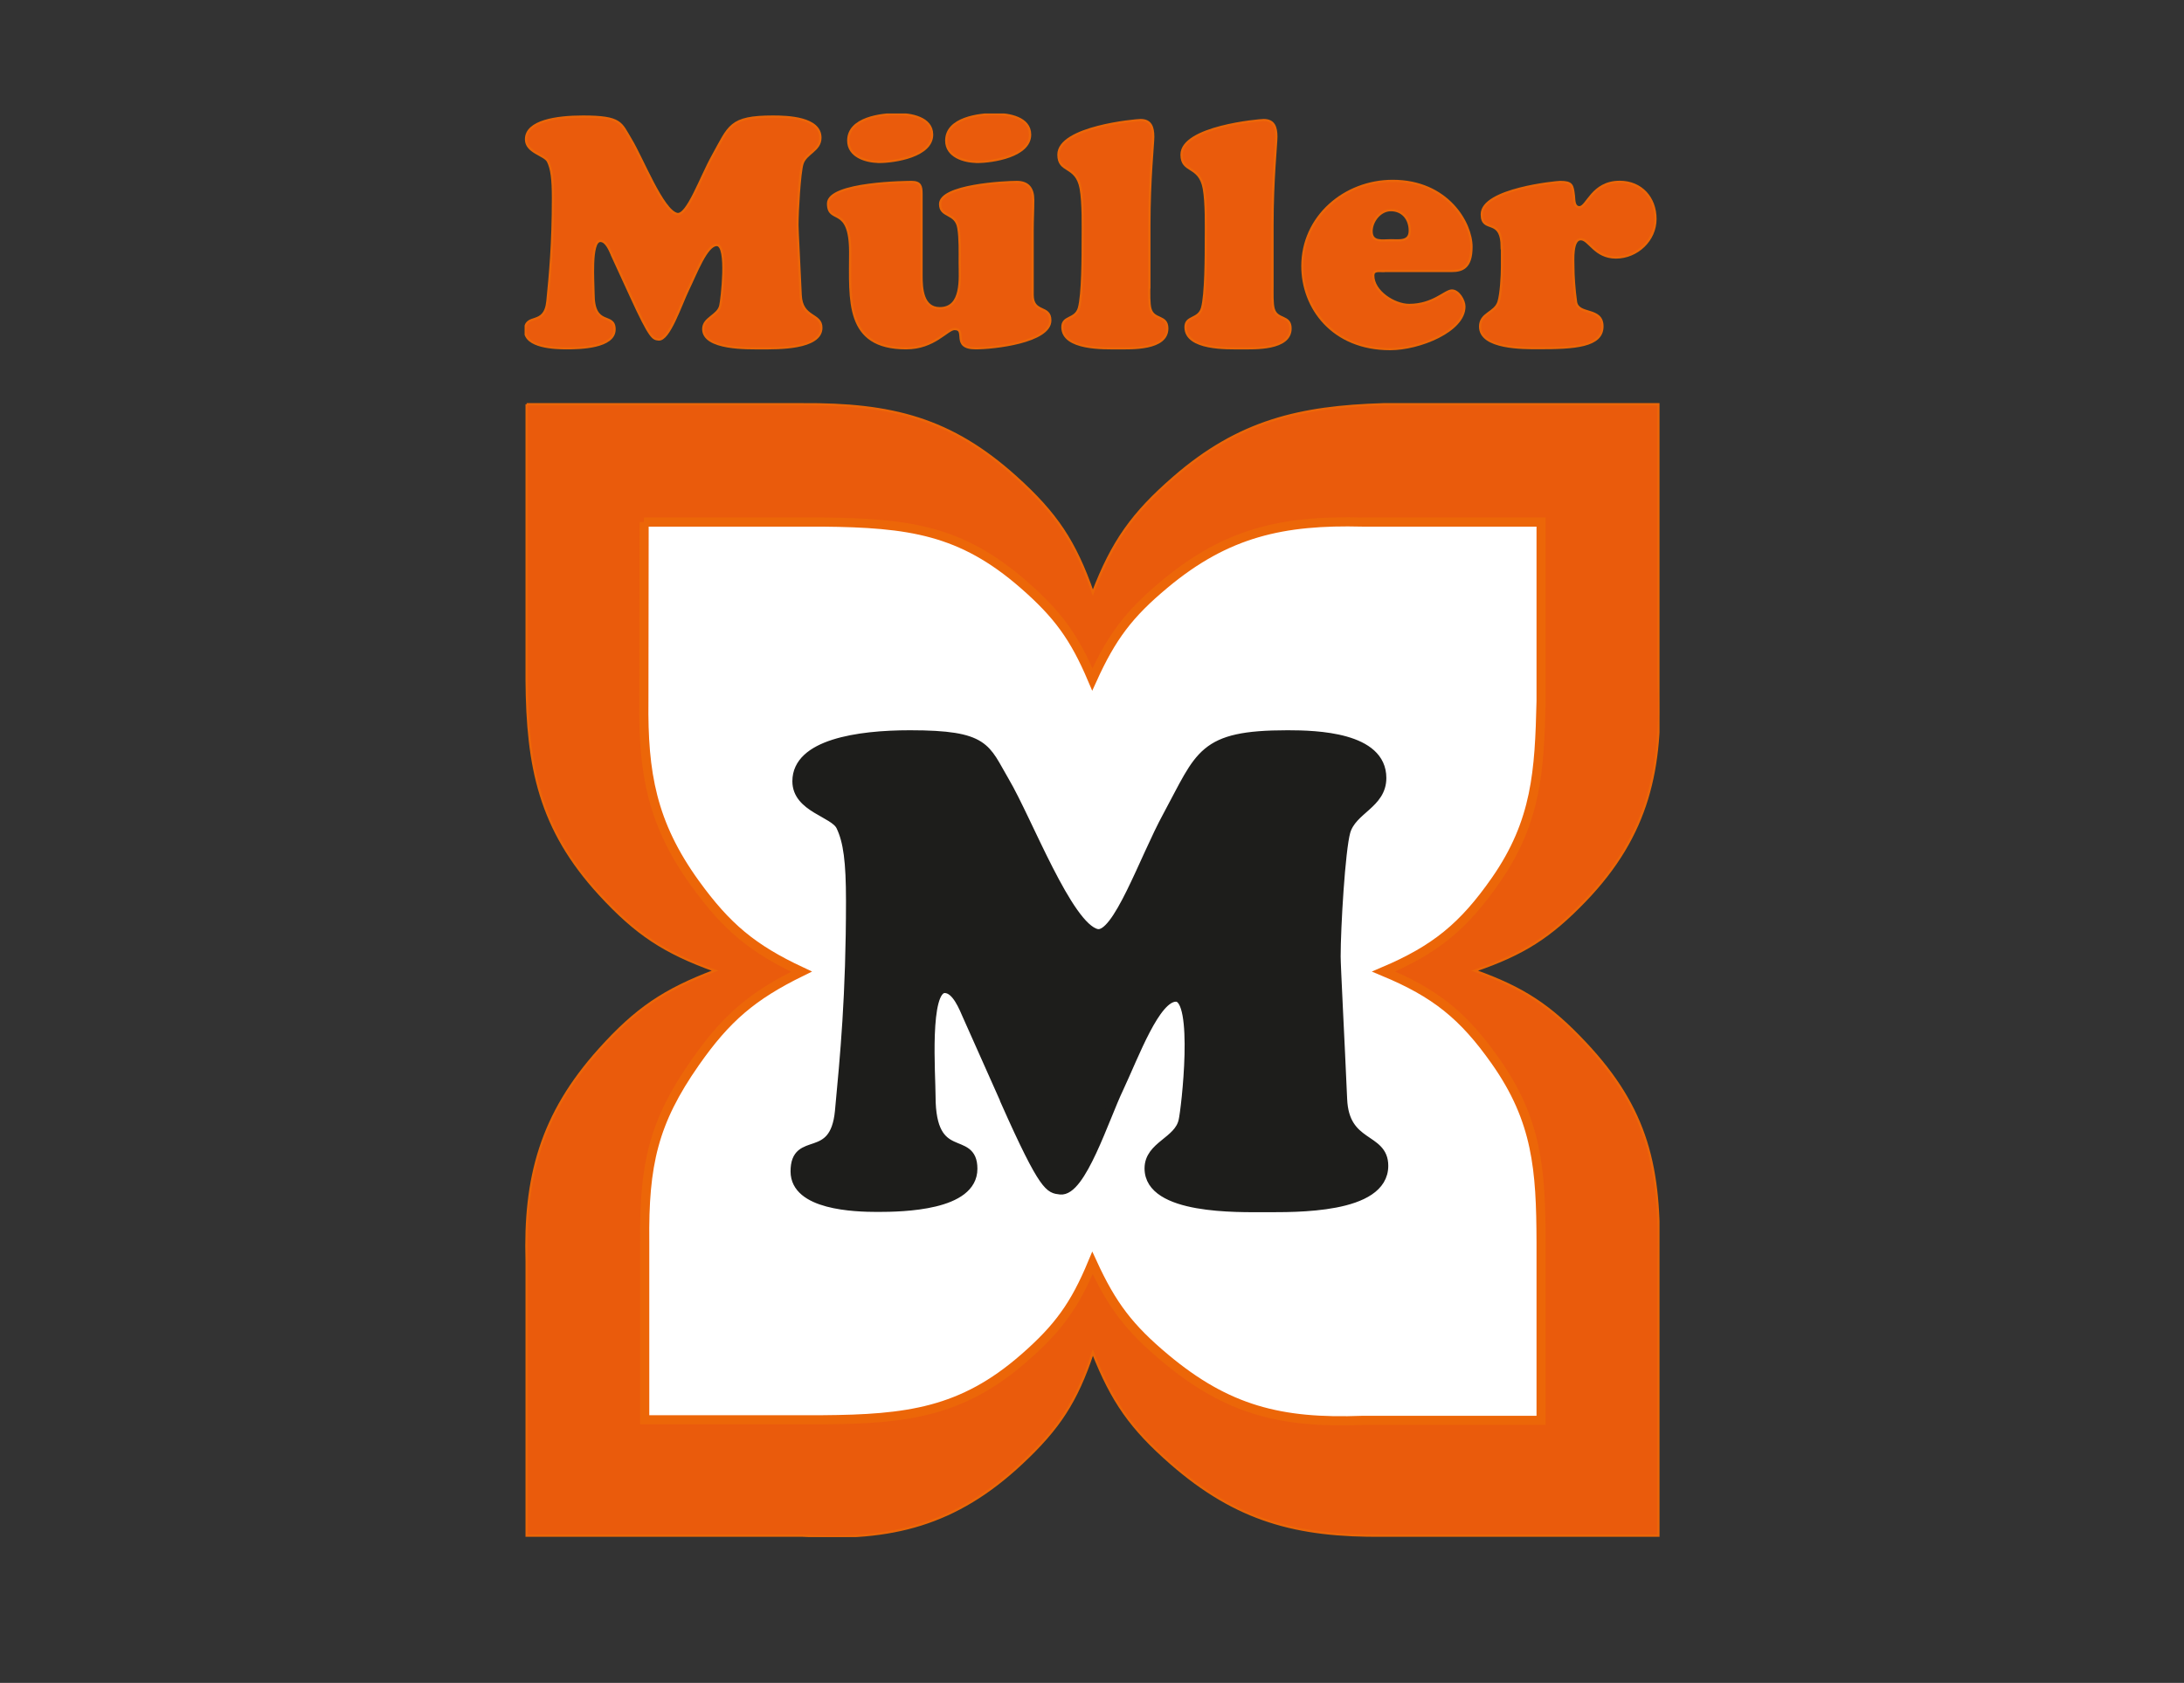
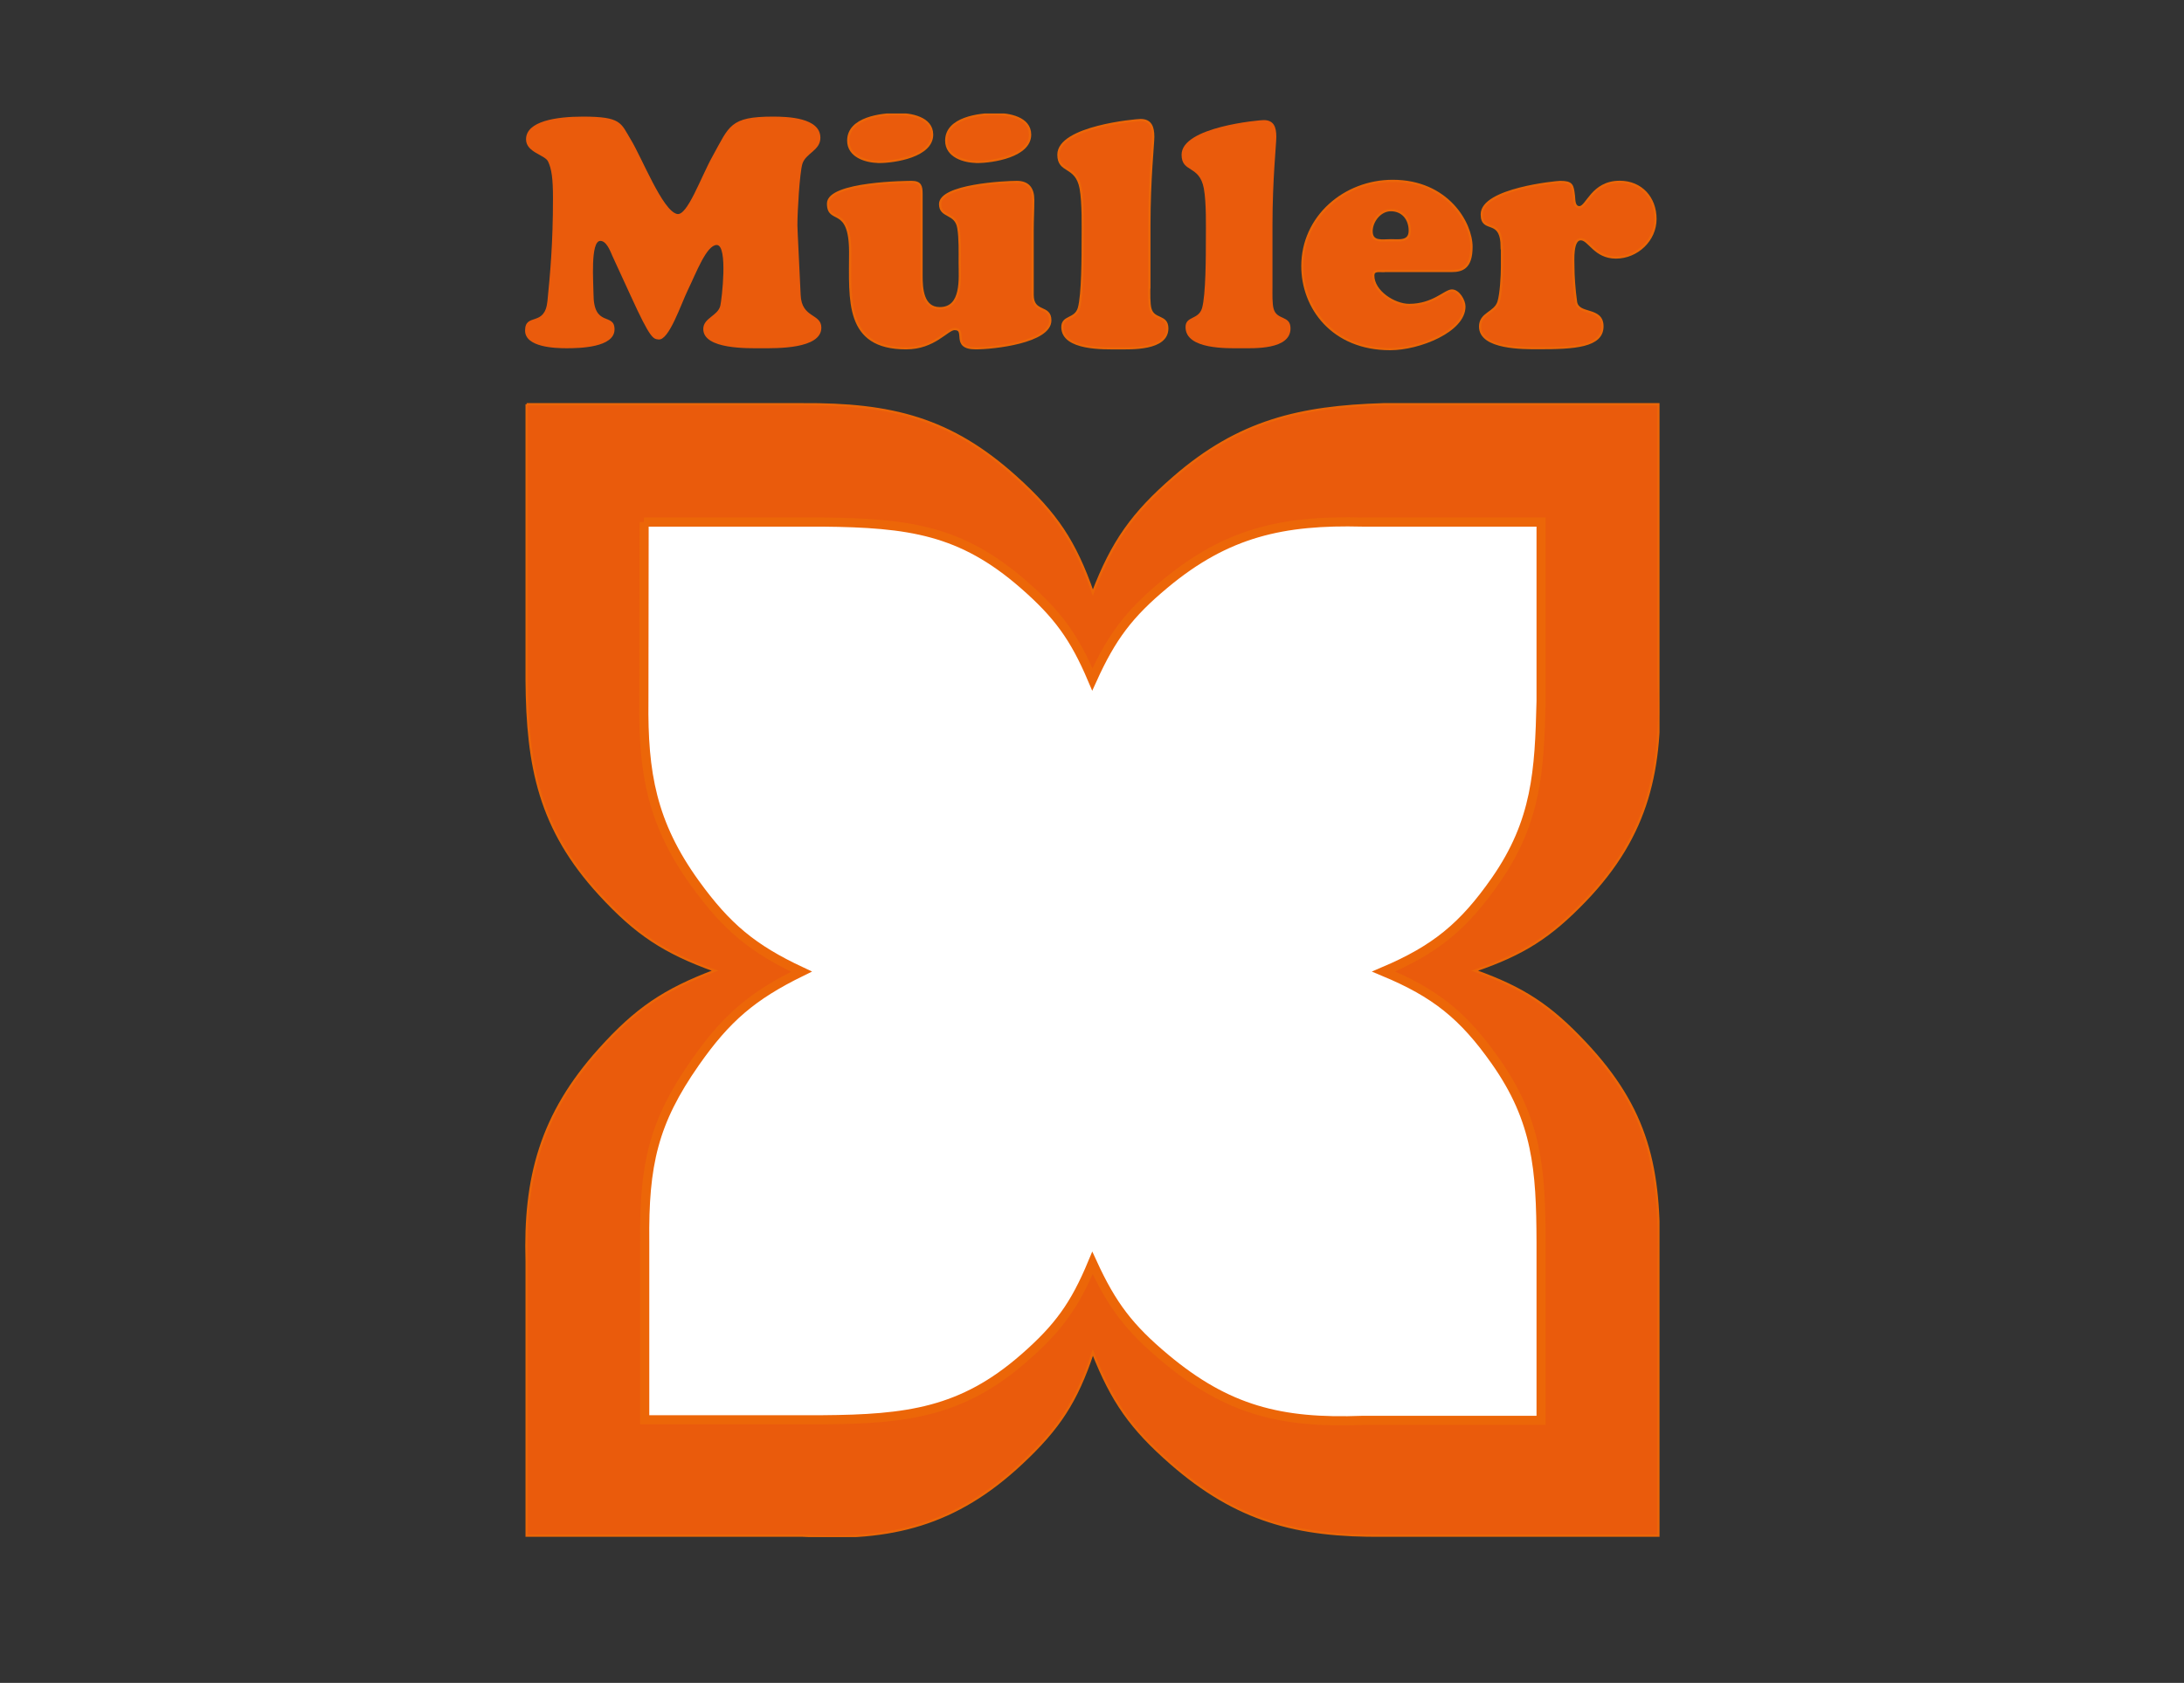
<svg xmlns="http://www.w3.org/2000/svg" id="Ebene_2" data-name="Ebene 2" viewBox="0 0 181.64 140">
  <rect x="0" y="0" width="181.64" height="140" fill="#333333" stroke="none" />
  <defs>
    <style>
      .cls-1, .cls-2, .cls-3, .cls-4 {
        fill: none;
      }

      .cls-5 {
        fill: #ea5b0c;
      }

      .cls-6 {
        fill: #1d1d1b;
      }

      .cls-7 {
        fill: #fff;
      }

      .cls-2 {
        stroke: #1d1d1b;
      }

      .cls-2, .cls-4 {
        stroke-width: .76px;
      }

      .cls-3 {
        stroke-miterlimit: 3.86;
        stroke-width: .19px;
      }

      .cls-3, .cls-4 {
        stroke: #ec6608;
      }

      .cls-8 {
        clip-path: url(#clippath);
      }
    </style>
    <clipPath id="clippath">
      <rect class="cls-1" x="43.63" y="9.44" width="94.39" height="118.43" />
    </clipPath>
  </defs>
  <g class="cls-8">
    <path class="cls-5" d="M43.8,33.63h22.92c7.44-.05,12.37,1.19,17.78,6.07,3.36,3.03,4.91,5.37,6.39,9.6,1.64-4.26,3.29-6.59,6.76-9.6,5.4-4.68,10.44-5.86,17.41-6.07h22.87v22.93c.35,7.34-.83,12.87-6.09,18.35-2.93,3.05-5.16,4.46-9.19,5.84,4.05,1.45,6.27,2.91,9.19,6.02,5.15,5.48,6.31,10.35,6.09,18.17v22.81h-22.87c-7.21.08-12.21-1.26-17.66-6.01-3.33-2.91-4.9-5.14-6.51-9.22-1.35,4.04-2.8,6.29-5.94,9.22-5.43,5.08-10.79,6.47-18.23,6.01h-22.92v-22.81c-.2-6.94,1.17-12.22,6.09-17.67,3.01-3.34,5.33-4.92,9.57-6.52-4.23-1.52-6.55-3.06-9.57-6.34-5.01-5.45-6.04-10.63-6.09-17.85v-22.93Z" />
    <path class="cls-3" d="M43.8,33.63h22.92c7.44-.05,12.37,1.19,17.78,6.07,3.36,3.03,4.91,5.37,6.39,9.6,1.64-4.26,3.29-6.59,6.76-9.6,5.4-4.68,10.44-5.86,17.41-6.07h22.87v22.93c.35,7.34-.83,12.87-6.09,18.35-2.93,3.05-5.16,4.46-9.19,5.84,4.05,1.45,6.27,2.91,9.19,6.02,5.15,5.48,6.31,10.35,6.09,18.17v22.81h-22.87c-7.21.08-12.21-1.26-17.66-6.01-3.33-2.91-4.9-5.14-6.51-9.22-1.35,4.04-2.8,6.29-5.94,9.22-5.43,5.08-10.79,6.47-18.23,6.01h-22.92v-22.81c-.2-6.94,1.17-12.22,6.09-17.67,3.01-3.34,5.33-4.92,9.57-6.52-4.23-1.52-6.55-3.06-9.57-6.34-5.01-5.45-6.04-10.63-6.09-17.85v-22.93Z" />
    <path class="cls-7" d="M53.55,43.43h14.83c7.26.07,11.57.69,16.72,5.17,2.88,2.51,4.26,4.41,5.75,7.92,1.6-3.53,3.03-5.44,6.01-7.92,5.17-4.32,9.87-5.34,16.46-5.17h14.85v14.91c-.14,5.78-.36,9.99-3.79,14.91-2.68,3.84-5.01,5.74-9.31,7.57,4.3,1.79,6.63,3.65,9.31,7.46,3.48,4.94,3.77,9.04,3.79,15.03v14.85h-14.85c-6.82.26-11.26-.87-16.41-5.18-2.98-2.49-4.43-4.39-6.05-7.92-1.46,3.51-2.83,5.42-5.7,7.92-5.15,4.5-9.73,5.08-16.76,5.13h-14.78v-14.8c-.07-6.45.73-9.96,4.19-14.91,2.6-3.72,4.77-5.57,8.85-7.57-4.06-1.9-6.22-3.7-8.85-7.34-3.6-4.99-4.33-9.18-4.26-15.19l.02-14.87Z" />
    <path class="cls-4" d="M53.55,43.43h14.83c7.26.07,11.57.69,16.72,5.17,2.88,2.51,4.26,4.41,5.75,7.92,1.6-3.53,3.03-5.44,6.01-7.92,5.17-4.32,9.87-5.34,16.46-5.17h14.85v14.91c-.14,5.78-.36,9.99-3.79,14.91-2.68,3.84-5.01,5.74-9.31,7.57,4.3,1.79,6.63,3.65,9.31,7.46,3.48,4.94,3.77,9.04,3.79,15.03v14.85h-14.85c-6.82.26-11.26-.87-16.41-5.18-2.98-2.49-4.43-4.39-6.05-7.92-1.46,3.51-2.83,5.42-5.7,7.92-5.15,4.5-9.73,5.08-16.76,5.13h-14.78v-14.8c-.07-6.45.73-9.96,4.19-14.91,2.6-3.72,4.77-5.57,8.85-7.57-4.06-1.9-6.22-3.7-8.85-7.34-3.6-4.99-4.33-9.18-4.26-15.19l.02-14.87Z" />
-     <path class="cls-6" d="M83.61,91.65c3.26,7.34,3.7,7.23,4.57,7.34,1.74.22,3.69-5.98,4.89-8.48,1.3-2.77,3.04-7.56,4.73-7.56,1.9,0,.82,9.35.6,10.28-.38,1.74-2.83,2.07-2.83,3.97,0,3.48,7.45,3.26,9.67,3.26,2.39,0,9.84.16,9.84-3.48,0-2.45-3.26-1.58-3.42-5.55-.22-5.06-.54-11.04-.54-11.86,0-2.45.38-8.87.81-10.39.54-1.85,2.99-2.28,2.99-4.46,0-3.43-5.43-3.59-7.83-3.59-7.17,0-7.23,1.63-10,6.74-1.96,3.59-4.18,10.17-5.87,9.79-2.39-.54-5.76-9.46-7.66-12.67-1.63-2.77-1.52-3.86-7.88-3.86-4.35,0-9.4.76-9.4,3.86,0,2.23,3.1,2.61,3.64,3.75.6,1.25.82,2.94.82,6.2,0,7.89-.49,12.94-.92,17.51-.43,4.46-3.69,1.9-3.69,5,0,2.83,4.94,2.99,6.85,2.99,2.12,0,7.93-.11,7.93-3.21,0-2.93-3.48-.22-3.48-6.03,0-1.8-.54-8.97,1.14-8.97.98,0,1.58,1.63,1.9,2.34l3.15,7.07Z" />
-     <path class="cls-2" d="M83.61,91.65c3.26,7.34,3.7,7.23,4.57,7.34,1.74.22,3.69-5.98,4.89-8.48,1.3-2.77,3.04-7.56,4.73-7.56,1.9,0,.82,9.35.6,10.28-.38,1.74-2.83,2.07-2.83,3.97,0,3.48,7.45,3.26,9.67,3.26,2.39,0,9.84.16,9.84-3.48,0-2.45-3.26-1.58-3.42-5.55-.22-5.06-.54-11.04-.54-11.86,0-2.45.38-8.87.81-10.39.54-1.85,2.99-2.28,2.99-4.46,0-3.43-5.43-3.59-7.83-3.59-7.17,0-7.23,1.63-10,6.74-1.96,3.59-4.18,10.17-5.87,9.79-2.39-.54-5.76-9.46-7.66-12.67-1.63-2.77-1.52-3.86-7.88-3.86-4.35,0-9.4.76-9.4,3.86,0,2.23,3.1,2.61,3.64,3.75.6,1.25.82,2.94.82,6.2,0,7.89-.49,12.94-.92,17.51-.43,4.46-3.69,1.9-3.69,5,0,2.83,4.94,2.99,6.85,2.99,2.12,0,7.93-.11,7.93-3.21,0-2.93-3.48-.22-3.48-6.03,0-1.8-.54-8.97,1.14-8.97.98,0,1.58,1.63,1.9,2.34l3.15,7.07Z" />
    <path class="cls-5" d="M50.89,21.19c-.16-.35-.46-1.15-.96-1.15-.85,0-.57,3.52-.57,4.4,0,2.85,1.75,1.52,1.75,2.96,0,1.52-2.93,1.57-3.99,1.57-.96,0-3.45-.08-3.45-1.47,0-1.52,1.64-.27,1.86-2.45.22-2.24.46-4.72.46-8.58,0-1.6-.11-2.42-.41-3.04-.27-.56-1.83-.75-1.83-1.84,0-1.52,2.54-1.89,4.73-1.89,3.2,0,3.15.53,3.97,1.89.96,1.57,2.65,5.94,3.86,6.21.85.19,1.97-3.04,2.95-4.8,1.4-2.51,1.42-3.3,5.03-3.3,1.2,0,3.94.08,3.94,1.76,0,1.07-1.23,1.28-1.5,2.18-.22.75-.41,3.89-.41,5.09,0,.4.16,3.33.27,5.81.08,1.95,1.72,1.52,1.72,2.72,0,1.79-3.75,1.71-4.95,1.71-1.12,0-4.87.11-4.87-1.6,0-.93,1.23-1.09,1.42-1.95.11-.45.66-5.04-.3-5.04-.85,0-1.72,2.35-2.38,3.7-.6,1.23-1.59,4.26-2.46,4.16-.44-.05-.66,0-2.3-3.6l-1.59-3.46Z" />
-     <path class="cls-3" d="M50.89,21.19c-.16-.35-.46-1.15-.96-1.15-.85,0-.57,3.52-.57,4.4,0,2.85,1.75,1.52,1.75,2.96,0,1.52-2.93,1.57-3.99,1.57-.96,0-3.45-.08-3.45-1.47,0-1.52,1.64-.27,1.86-2.45.22-2.24.46-4.72.46-8.58,0-1.6-.11-2.42-.41-3.04-.27-.56-1.83-.75-1.83-1.84,0-1.52,2.54-1.89,4.73-1.89,3.2,0,3.15.53,3.97,1.89.96,1.57,2.65,5.94,3.86,6.21.85.19,1.97-3.04,2.95-4.8,1.4-2.51,1.42-3.3,5.03-3.3,1.2,0,3.94.08,3.94,1.76,0,1.07-1.23,1.28-1.5,2.18-.22.75-.41,3.89-.41,5.09,0,.4.16,3.33.27,5.81.08,1.95,1.72,1.52,1.72,2.72,0,1.79-3.75,1.71-4.95,1.71-1.12,0-4.87.11-4.87-1.6,0-.93,1.23-1.09,1.42-1.95.11-.45.66-5.04-.3-5.04-.85,0-1.72,2.35-2.38,3.7-.6,1.23-1.59,4.26-2.46,4.16-.44-.05-.66,0-2.3-3.6l-1.59-3.46Z" />
    <path class="cls-5" d="M76.64,22.92c0,1.07.08,2.72,1.52,2.72,1.92,0,1.66-2.5,1.66-3.78,0-.88.03-2.03-.11-2.88-.21-1.33-1.52-.88-1.52-2,0-1.57,5.37-1.84,6.38-1.84.96,0,1.36.56,1.36,1.49,0,.85-.05,1.68-.05,2.53v5.36c0,1.6,1.47.85,1.47,2.13,0,1.81-4.73,2.32-6.2,2.32-2.06,0-.69-1.6-1.76-1.6-.61,0-1.68,1.6-4.03,1.6-5.07,0-4.65-4-4.65-7.99s-1.84-2.29-1.84-4.05,6.73-1.79,6.94-1.79c.75,0,.83.35.83,1.01v6.77ZM73.09,13.46c-1.07,0-2.54-.45-2.54-1.76,0-1.89,2.75-2.21,4.11-2.21,1.07,0,2.86.29,2.86,1.71,0,1.79-3.1,2.27-4.43,2.27M81.24,13.46c-1.07,0-2.54-.45-2.54-1.76,0-1.89,2.75-2.21,4.11-2.21,1.07,0,2.86.29,2.86,1.71,0,1.79-3.1,2.27-4.43,2.27" />
    <path class="cls-3" d="M76.64,22.92c0,1.07.08,2.72,1.52,2.72,1.92,0,1.66-2.5,1.66-3.78,0-.88.03-2.03-.11-2.88-.21-1.33-1.52-.88-1.52-2,0-1.57,5.37-1.84,6.38-1.84.96,0,1.36.56,1.36,1.49,0,.85-.05,1.68-.05,2.53v5.36c0,1.6,1.47.85,1.47,2.13,0,1.81-4.73,2.32-6.2,2.32-2.06,0-.69-1.6-1.76-1.6-.61,0-1.68,1.6-4.03,1.6-5.07,0-4.65-4-4.65-7.99s-1.84-2.29-1.84-4.05,6.73-1.79,6.94-1.79c.75,0,.83.35.83,1.01v6.77ZM73.09,13.46c-1.07,0-2.54-.45-2.54-1.76,0-1.89,2.75-2.21,4.11-2.21,1.07,0,2.86.29,2.86,1.71,0,1.79-3.1,2.27-4.43,2.27ZM81.24,13.46c-1.07,0-2.54-.45-2.54-1.76,0-1.89,2.75-2.21,4.11-2.21,1.07,0,2.86.29,2.86,1.71,0,1.79-3.1,2.27-4.43,2.27Z" />
    <path class="cls-5" d="M95.58,23.91c0,.48-.03,1.36.1,1.79.27.96,1.4.51,1.4,1.62,0,1.79-3.04,1.65-4.11,1.65s-4.61.13-4.61-1.76c0-.93,1.07-.59,1.37-1.57.32-1.09.32-4.42.32-5.73,0-1.04.05-3.04-.17-4.24-.37-1.97-1.85-1.28-1.85-2.8,0-2.32,6.48-2.88,6.83-2.88.85,0,1.05.59,1.05,1.39,0,.61-.32,3.54-.32,7.36v5.17Z" />
    <path class="cls-3" d="M95.58,23.91c0,.48-.03,1.36.1,1.79.27.96,1.4.51,1.4,1.62,0,1.79-3.04,1.65-4.11,1.65s-4.61.13-4.61-1.76c0-.93,1.07-.59,1.37-1.57.32-1.09.32-4.42.32-5.73,0-1.04.05-3.04-.17-4.24-.37-1.97-1.85-1.28-1.85-2.8,0-2.32,6.48-2.88,6.83-2.88.85,0,1.05.59,1.05,1.39,0,.61-.32,3.54-.32,7.36v5.17Z" />
    <path class="cls-5" d="M105.83,23.91c0,.48-.03,1.36.1,1.79.27.96,1.4.51,1.4,1.62,0,1.79-3.04,1.65-4.12,1.65s-4.61.13-4.61-1.76c0-.93,1.07-.59,1.37-1.57.32-1.09.32-4.42.32-5.73,0-1.04.05-3.04-.17-4.24-.37-1.97-1.85-1.28-1.85-2.8,0-2.32,6.48-2.88,6.83-2.88.85,0,1.05.59,1.05,1.39,0,.61-.32,3.54-.32,7.36v5.17Z" />
-     <path class="cls-3" d="M105.83,23.91c0,.48-.03,1.36.1,1.79.27.96,1.4.51,1.4,1.62,0,1.79-3.04,1.65-4.12,1.65s-4.61.13-4.61-1.76c0-.93,1.07-.59,1.37-1.57.32-1.09.32-4.42.32-5.73,0-1.04.05-3.04-.17-4.24-.37-1.97-1.85-1.28-1.85-2.8,0-2.32,6.48-2.88,6.83-2.88.85,0,1.05.59,1.05,1.39,0,.61-.32,3.54-.32,7.36v5.17Z" />
    <path class="cls-5" d="M114.93,22.55c-.29,0-.72-.08-.72.37,0,1.33,1.74,2.45,2.99,2.45,2,0,2.99-1.2,3.55-1.2s1.04.83,1.04,1.33c0,2.05-3.77,3.54-6.17,3.54-4.81,0-7.3-3.46-7.3-6.9,0-4.1,3.5-7.09,7.51-7.09,4.54,0,6.55,3.49,6.55,5.49,0,1.76-.8,2-1.66,2h-5.8ZM117.25,19.19c0-.96-.59-1.71-1.58-1.71-.88,0-1.6.91-1.6,1.76,0,.96.91.75,1.6.75s1.58.16,1.58-.8" />
    <path class="cls-3" d="M114.93,22.55c-.29,0-.72-.08-.72.37,0,1.33,1.74,2.45,2.99,2.45,2,0,2.99-1.2,3.55-1.2s1.04.83,1.04,1.33c0,2.05-3.77,3.54-6.17,3.54-4.81,0-7.3-3.46-7.3-6.9,0-4.1,3.5-7.09,7.51-7.09,4.54,0,6.55,3.49,6.55,5.49,0,1.76-.8,2-1.66,2h-5.8ZM117.25,19.19c0-.96-.59-1.71-1.58-1.71-.88,0-1.6.91-1.6,1.76,0,.96.91.75,1.6.75s1.58.16,1.58-.8Z" />
    <path class="cls-5" d="M124.9,20.6c0-2.61-1.66-1.15-1.66-2.77,0-2.11,6.27-2.69,6.51-2.69,1.02,0,1.04.27,1.15,1.17.03.32,0,.93.46.93.64,0,1.04-2.11,3.35-2.11,1.79,0,2.97,1.33,2.97,3.09s-1.53,3.2-3.29,3.2-2.22-1.52-2.92-1.52c-.75,0-.62,1.79-.62,2.27,0,.8.08,1.92.22,2.93.16,1.17,2.2.45,2.2,2.05,0,1.68-2.36,1.81-5.3,1.81-1.23,0-4.87.05-4.87-1.79,0-1.12,1.23-1.12,1.53-2.05.21-.67.29-2.19.29-2.93v-1.6Z" />
    <path class="cls-3" d="M124.9,20.6c0-2.61-1.66-1.15-1.66-2.77,0-2.11,6.27-2.69,6.51-2.69,1.02,0,1.04.27,1.15,1.17.03.32,0,.93.46.93.64,0,1.04-2.11,3.35-2.11,1.79,0,2.97,1.33,2.97,3.09s-1.53,3.2-3.29,3.2-2.22-1.52-2.92-1.52c-.75,0-.62,1.79-.62,2.27,0,.8.08,1.92.22,2.93.16,1.17,2.2.45,2.2,2.05,0,1.68-2.36,1.81-5.3,1.81-1.23,0-4.87.05-4.87-1.79,0-1.12,1.23-1.12,1.53-2.05.21-.67.29-2.19.29-2.93v-1.6Z" />
  </g>
</svg>